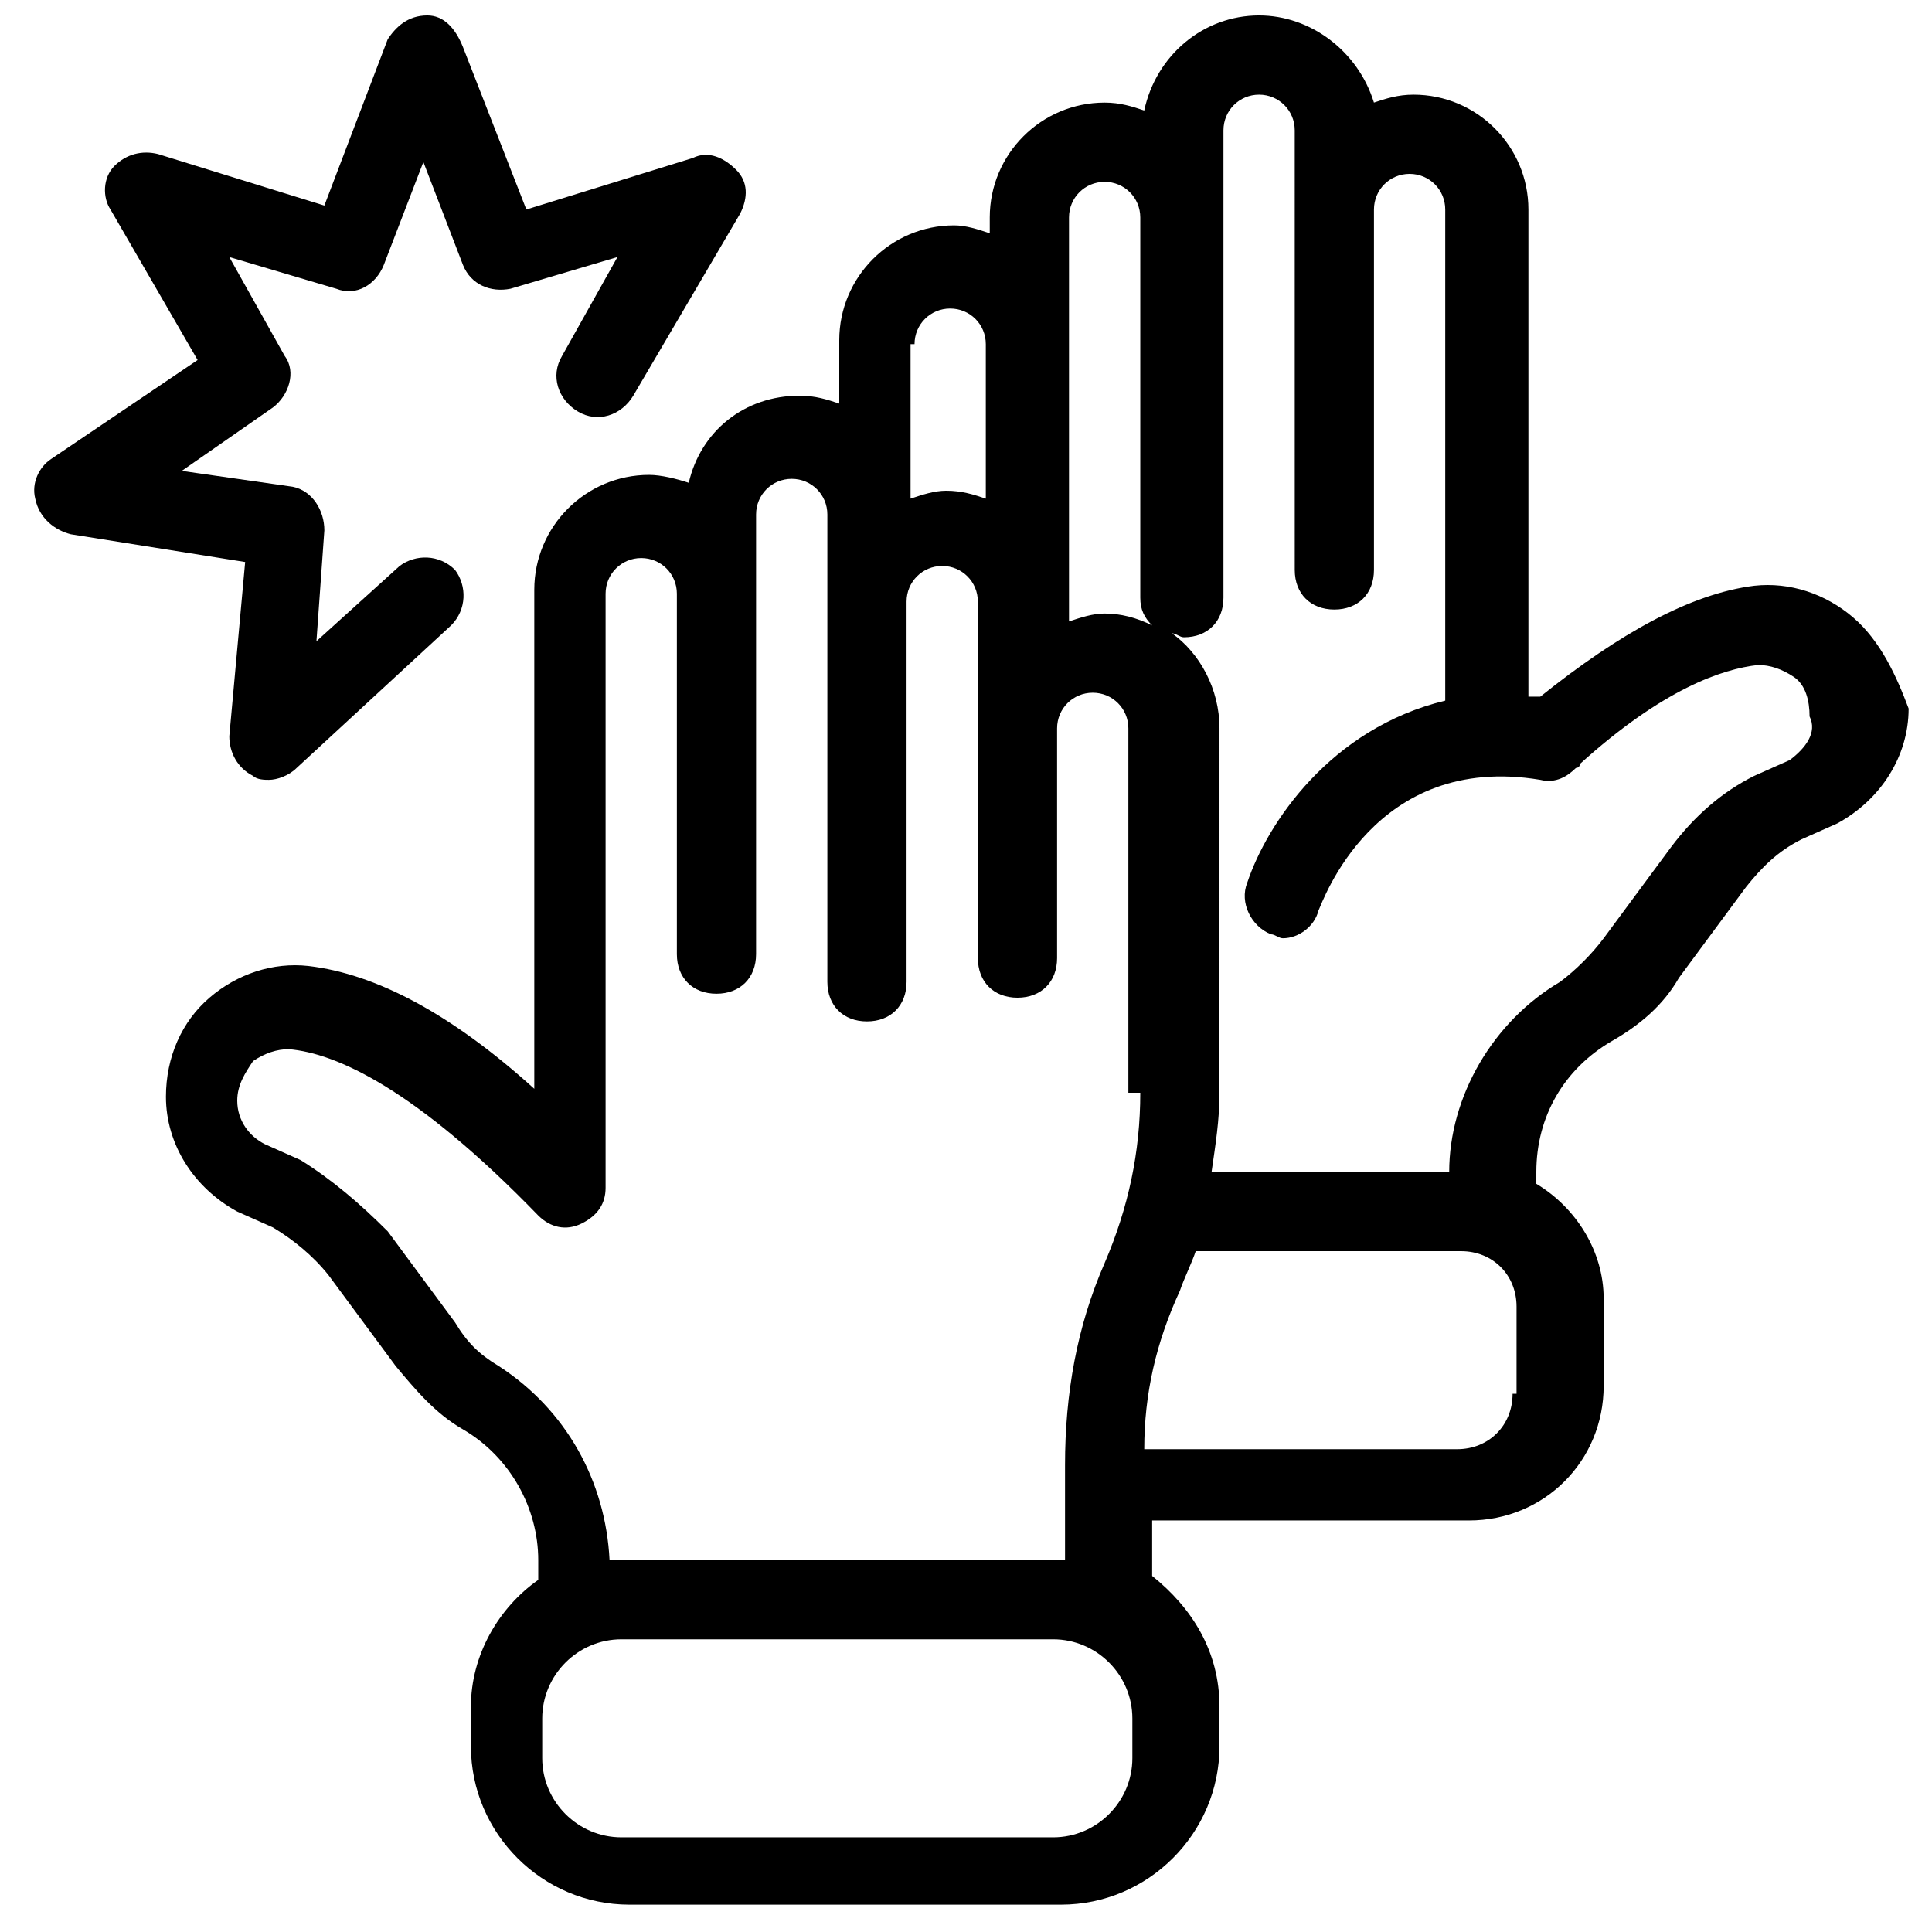
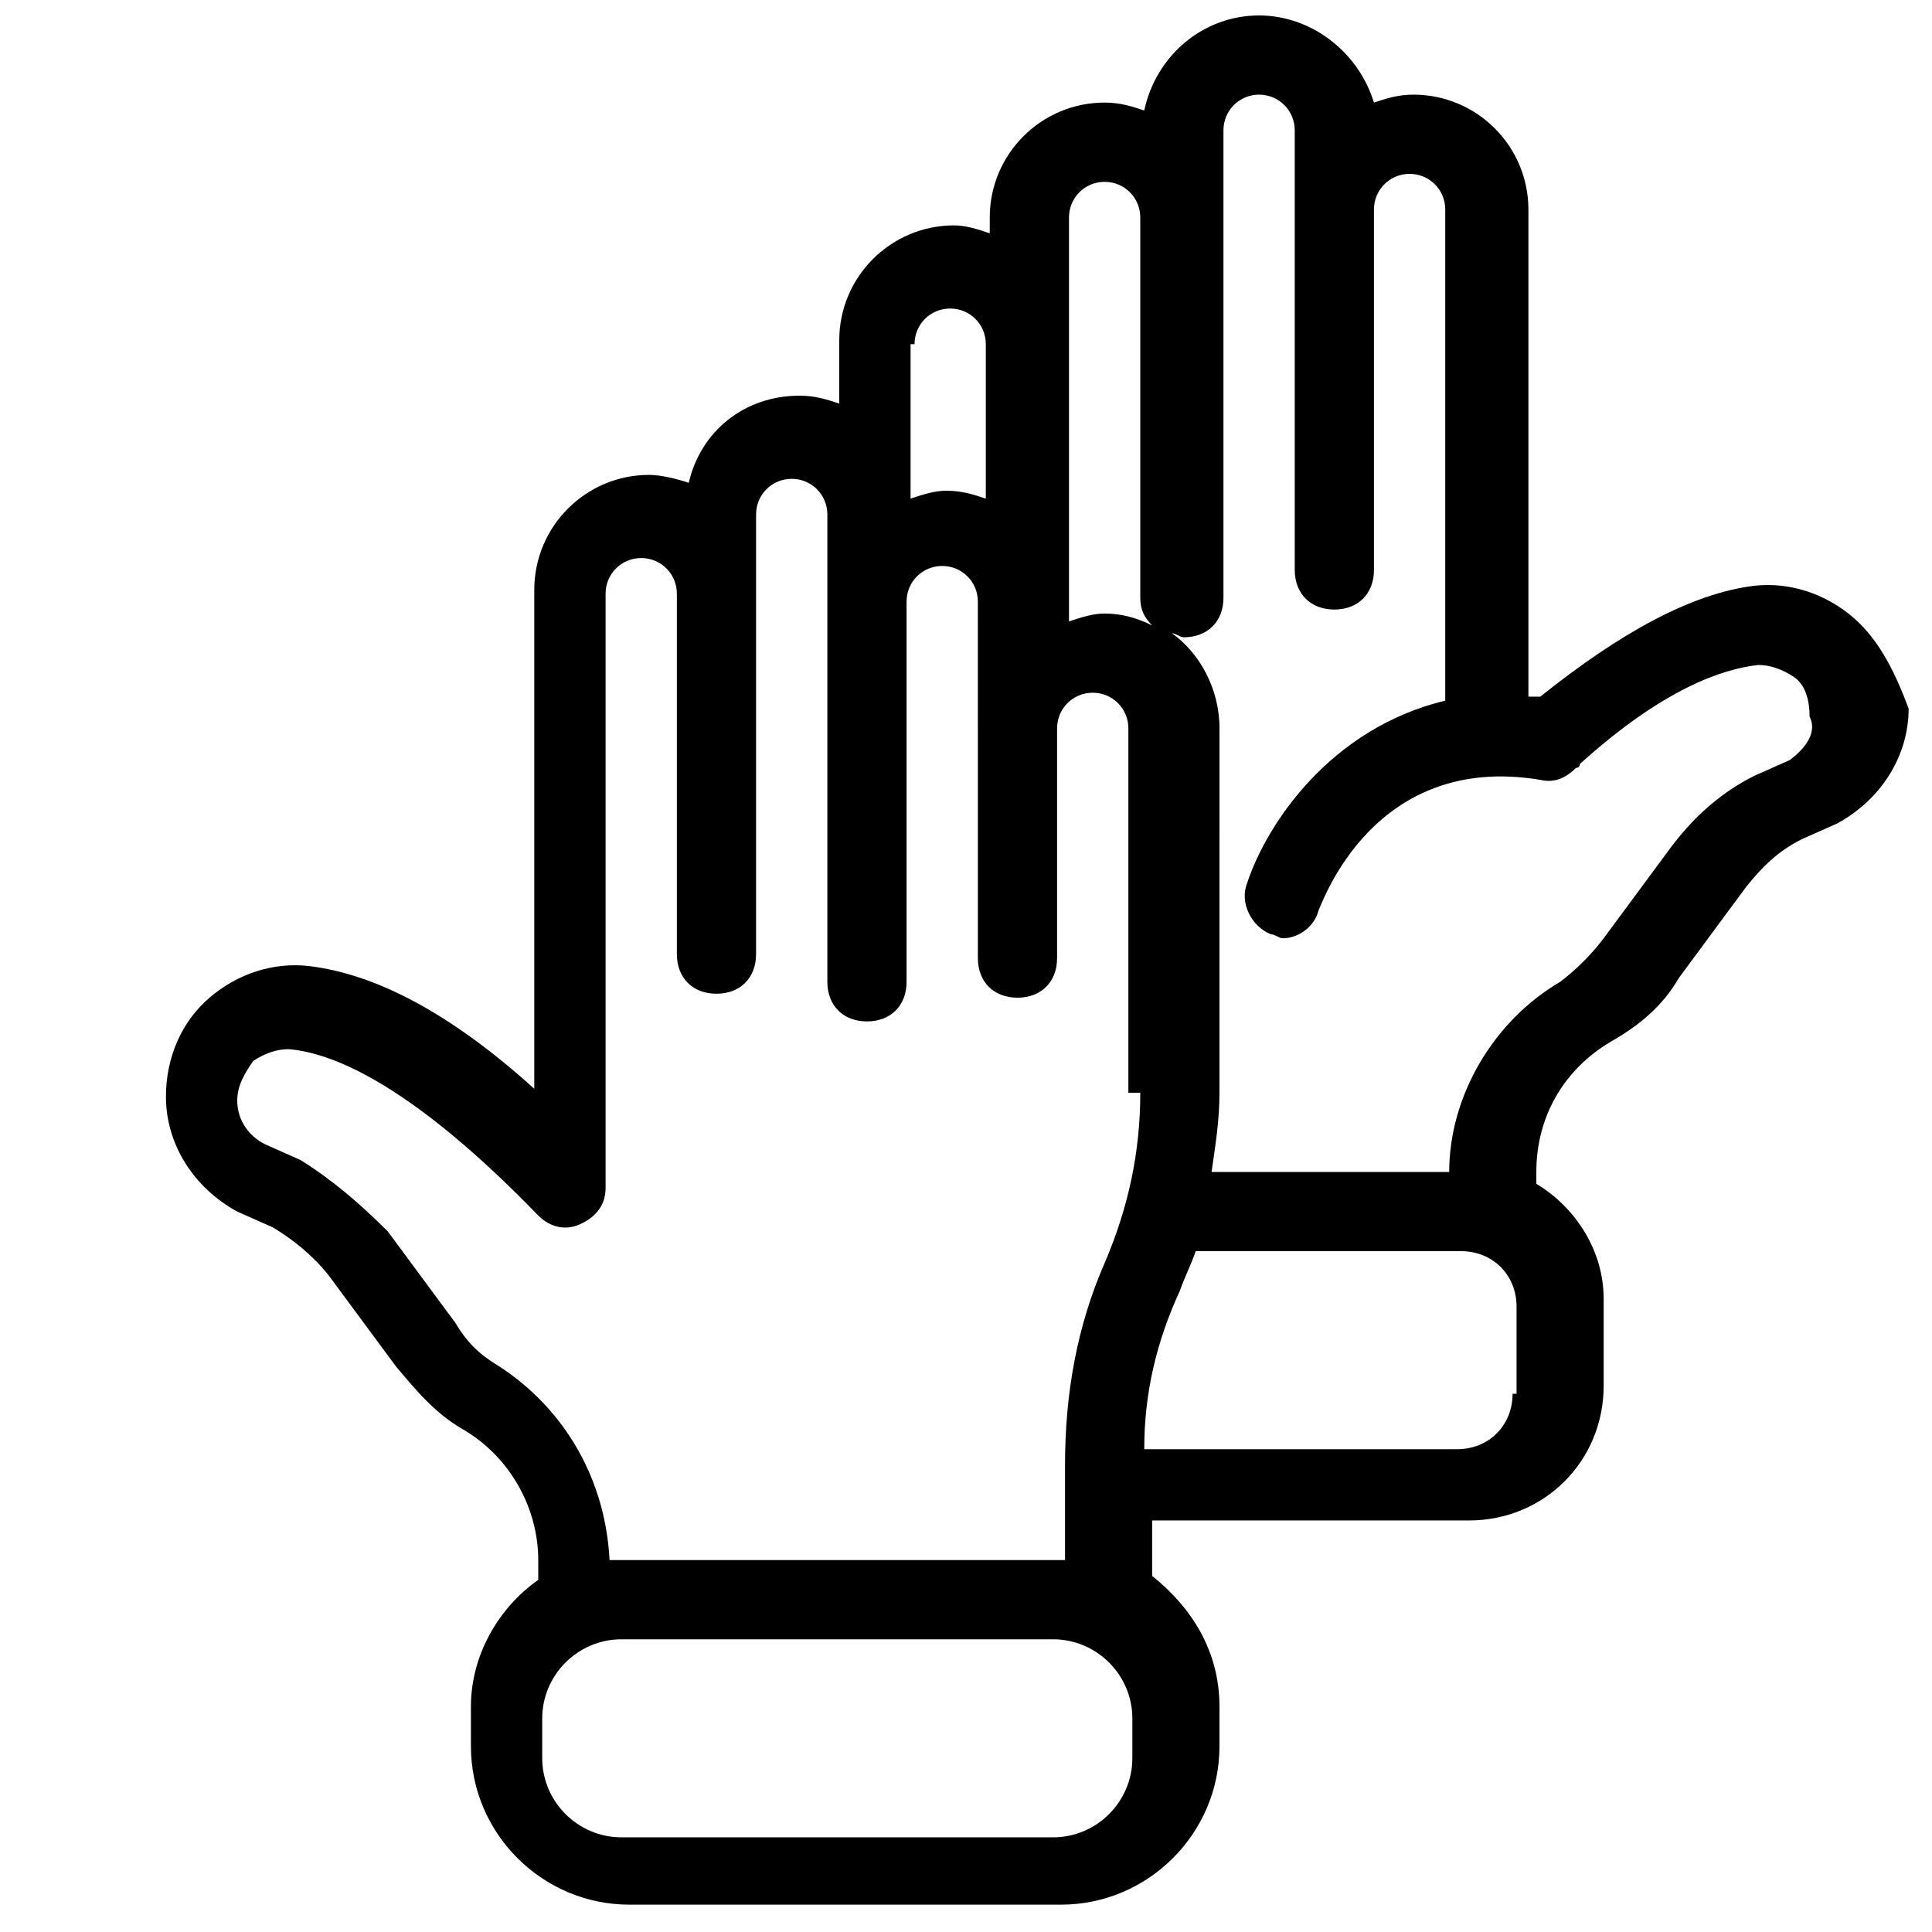
<svg xmlns="http://www.w3.org/2000/svg" width="800px" height="800px" version="1.1" viewBox="144 144 512 512">
  <defs>
    <clipPath id="b">
      <path d="m187 148.09h463v500.91h-463z" />
    </clipPath>
    <clipPath id="a">
-       <path d="m153 148.09h189v202.91h-189z" />
-     </clipPath>
+       </clipPath>
  </defs>
  <g>
    <g clip-path="url(#b)">
      <path d="m635.11 307.63c-7.348-6.297-16.793-9.445-26.238-8.398-16.793 2.098-35.688 12.594-56.68 29.391h-3.148v-129.1c0-16.793-13.645-30.438-30.438-30.438-4.199 0-7.348 1.051-10.496 2.098-4.199-13.645-16.797-23.09-30.441-23.09-14.695 0-27.289 10.496-30.438 25.191-3.148-1.051-6.297-2.098-10.496-2.098-16.793 0-30.438 13.645-30.438 30.438v4.199c-3.148-1.051-6.297-2.098-9.445-2.098-16.793 0-30.438 13.645-30.438 30.438v16.793c-3.148-1.051-6.297-2.098-10.496-2.098-14.695 0-26.238 9.445-29.391 23.09-3.148-1.051-7.348-2.098-10.496-2.098-16.793 0-30.438 13.645-30.438 30.438v132.25c-22.043-19.941-41.984-30.438-59.828-32.539-9.445-1.051-18.895 2.098-26.238 8.398-7.348 6.297-11.547 15.742-11.547 26.238 0 12.594 7.348 24.141 18.895 30.438l9.445 4.199c5.246 3.148 10.496 7.348 14.695 12.594l17.844 24.141c5.246 6.297 10.496 12.594 17.844 16.793 12.594 7.348 19.941 20.992 19.941 34.637v5.246c-10.496 7.348-17.844 19.941-17.844 33.586v10.496c0 23.09 18.895 41.984 41.984 41.984h114.41c23.09 0 41.984-18.895 41.984-41.984v-10.496c0-14.695-7.348-26.238-17.844-34.637v-14.695h83.969c19.941 0 35.688-15.742 35.688-35.688v-23.09c0-12.594-7.348-24.141-17.844-30.438v-3.148c0-14.695 7.348-27.289 19.941-34.637 7.348-4.199 13.645-9.445 17.844-16.793l17.844-24.141c4.199-5.246 8.398-9.445 14.695-12.594l9.445-4.199c11.547-6.297 18.895-17.844 18.895-30.438-3.152-8.395-7.352-17.844-14.699-24.141zm-248.75-72.422c0-5.246 4.199-9.445 9.445-9.445 5.246 0 9.445 4.199 9.445 9.445v40.934c-3.148-1.051-6.297-2.098-10.496-2.098-3.148 0-6.297 1.051-9.445 2.098v-40.934zm57.727 374.71c0 11.547-9.445 20.992-20.992 20.992h-114.41c-11.547 0-20.992-9.445-20.992-20.992v-10.496c0-11.547 9.445-20.992 20.992-20.992h114.41c11.547 0 20.992 9.445 20.992 20.992zm2.098-176.33c0 15.742-3.148 30.438-9.445 45.133-7.348 16.793-10.496 34.637-10.496 53.531v25.188h-3.148-114.41-3.148c-1.051-20.992-11.547-39.887-29.391-51.43-5.246-3.148-8.398-6.297-11.547-11.547l-17.844-24.141c-7.344-7.344-14.691-13.645-23.09-18.891l-9.445-4.199c-4.199-2.098-7.348-6.297-7.348-11.547 0-4.199 2.098-7.348 4.199-10.496 3.148-2.098 6.297-3.148 9.445-3.148 12.594 1.051 33.586 10.496 66.125 44.082 3.148 3.148 7.348 4.199 11.547 2.098 4.199-2.098 6.297-5.246 6.297-9.445v-157.44c0-5.246 4.199-9.445 9.445-9.445 5.246 0 9.445 4.199 9.445 9.445v95.516c0 6.297 4.199 10.496 10.496 10.496s10.496-4.199 10.496-10.496v-116.51c0-5.246 4.199-9.445 9.445-9.445s9.445 4.199 9.445 9.445v123.85c0 6.297 4.199 10.496 10.496 10.496s10.496-4.199 10.496-10.496v-100.76c0-5.246 4.199-9.445 9.445-9.445 5.246 0 9.445 4.199 9.445 9.445l0.008 33.594v60.879c0 6.297 4.199 10.496 10.496 10.496s10.496-4.199 10.496-10.496v-60.879c0-5.246 4.199-9.445 9.445-9.445 5.246 0 9.445 4.199 9.445 9.445v96.562zm-9.445-127c-3.148 0-6.297 1.051-9.445 2.098v-107.05c0-5.246 4.199-9.445 9.445-9.445s9.445 4.199 9.445 9.445v100.76c0 3.148 1.051 5.246 3.148 7.348-4.195-2.102-8.395-3.152-12.594-3.152zm108.11 206.77c0 8.398-6.297 14.695-14.695 14.695h-82.918c0-14.695 3.148-28.34 9.445-41.984 1.051-3.148 3.148-7.348 4.199-10.496h70.324c8.398 0 14.695 6.297 14.695 14.695v23.09zm73.473-167.94-9.445 4.199c-8.398 4.199-15.742 10.496-22.043 18.895l-17.844 24.141c-3.148 4.199-7.348 8.398-11.547 11.547-17.844 10.496-29.391 30.438-29.391 50.383h-62.977c1.051-7.348 2.098-13.645 2.098-20.992l0.004-96.566c0-10.496-5.246-19.941-12.594-25.191 1.051 0 2.098 1.051 3.148 1.051 6.297 0 10.496-4.199 10.496-10.496v-123.86c0-5.246 4.199-9.445 9.445-9.445 5.246 0 9.445 4.199 9.445 9.445l0.004 116.51c0 6.297 4.199 10.496 10.496 10.496s10.496-4.199 10.496-10.496v-95.516c0-5.246 4.199-9.445 9.445-9.445 5.246 0 9.445 4.199 9.445 9.445v130.15c-30.438 7.348-47.23 32.539-52.48 48.281-2.098 5.246 1.051 11.547 6.297 13.645 1.051 0 2.098 1.051 3.148 1.051 4.199 0 8.398-3.148 9.445-7.348 1.051-2.098 14.695-41.984 58.777-34.637 4.199 1.051 7.348-1.051 9.445-3.148 0 0 1.051 0 1.051-1.051 22.043-19.941 37.785-25.191 47.23-26.238 3.148 0 6.297 1.051 9.445 3.148s4.199 6.297 4.199 10.496c2.106 4.195-1.043 8.395-5.242 11.543z" />
    </g>
    <g clip-path="url(#a)">
      <path d="m204.77 339.12c0 4.199 2.098 8.398 6.297 10.496 1.051 1.051 3.148 1.051 4.199 1.051 2.098 0 5.246-1.051 7.348-3.148l40.934-37.785c4.199-4.199 4.199-10.496 1.051-14.695-4.199-4.199-10.496-4.199-14.695-1.051l-22.043 19.941 2.098-29.387c0-5.246-3.148-10.496-8.398-11.547l-29.391-4.199 24.141-16.793c4.203-3.148 6.305-9.445 3.152-13.645l-14.691-26.238 28.34 8.398c5.246 2.098 10.496-1.051 12.594-6.297l10.496-27.289 10.496 27.289c2.098 5.246 7.348 7.348 12.594 6.297l28.34-8.398-14.695 26.238c-3.148 5.246-1.051 11.547 4.199 14.695 5.246 3.148 11.547 1.051 14.695-4.199l28.34-48.281c2.098-4.199 2.098-8.398-1.051-11.547-3.148-3.148-7.348-5.246-11.547-3.148l-44.082 13.645-16.793-43.035c-2.098-5.246-5.25-8.395-9.445-8.395-5.25 0-8.398 3.148-10.496 6.297l-16.797 44.086-44.082-13.648c-4.199-1.051-8.398 0-11.547 3.148-3.148 3.152-3.148 8.398-1.047 11.547l23.09 39.887-38.836 26.238c-3.148 2.098-5.246 6.297-4.199 10.496 1.051 5.25 5.25 8.398 9.449 9.445l46.184 7.348z" />
    </g>
  </g>
</svg>